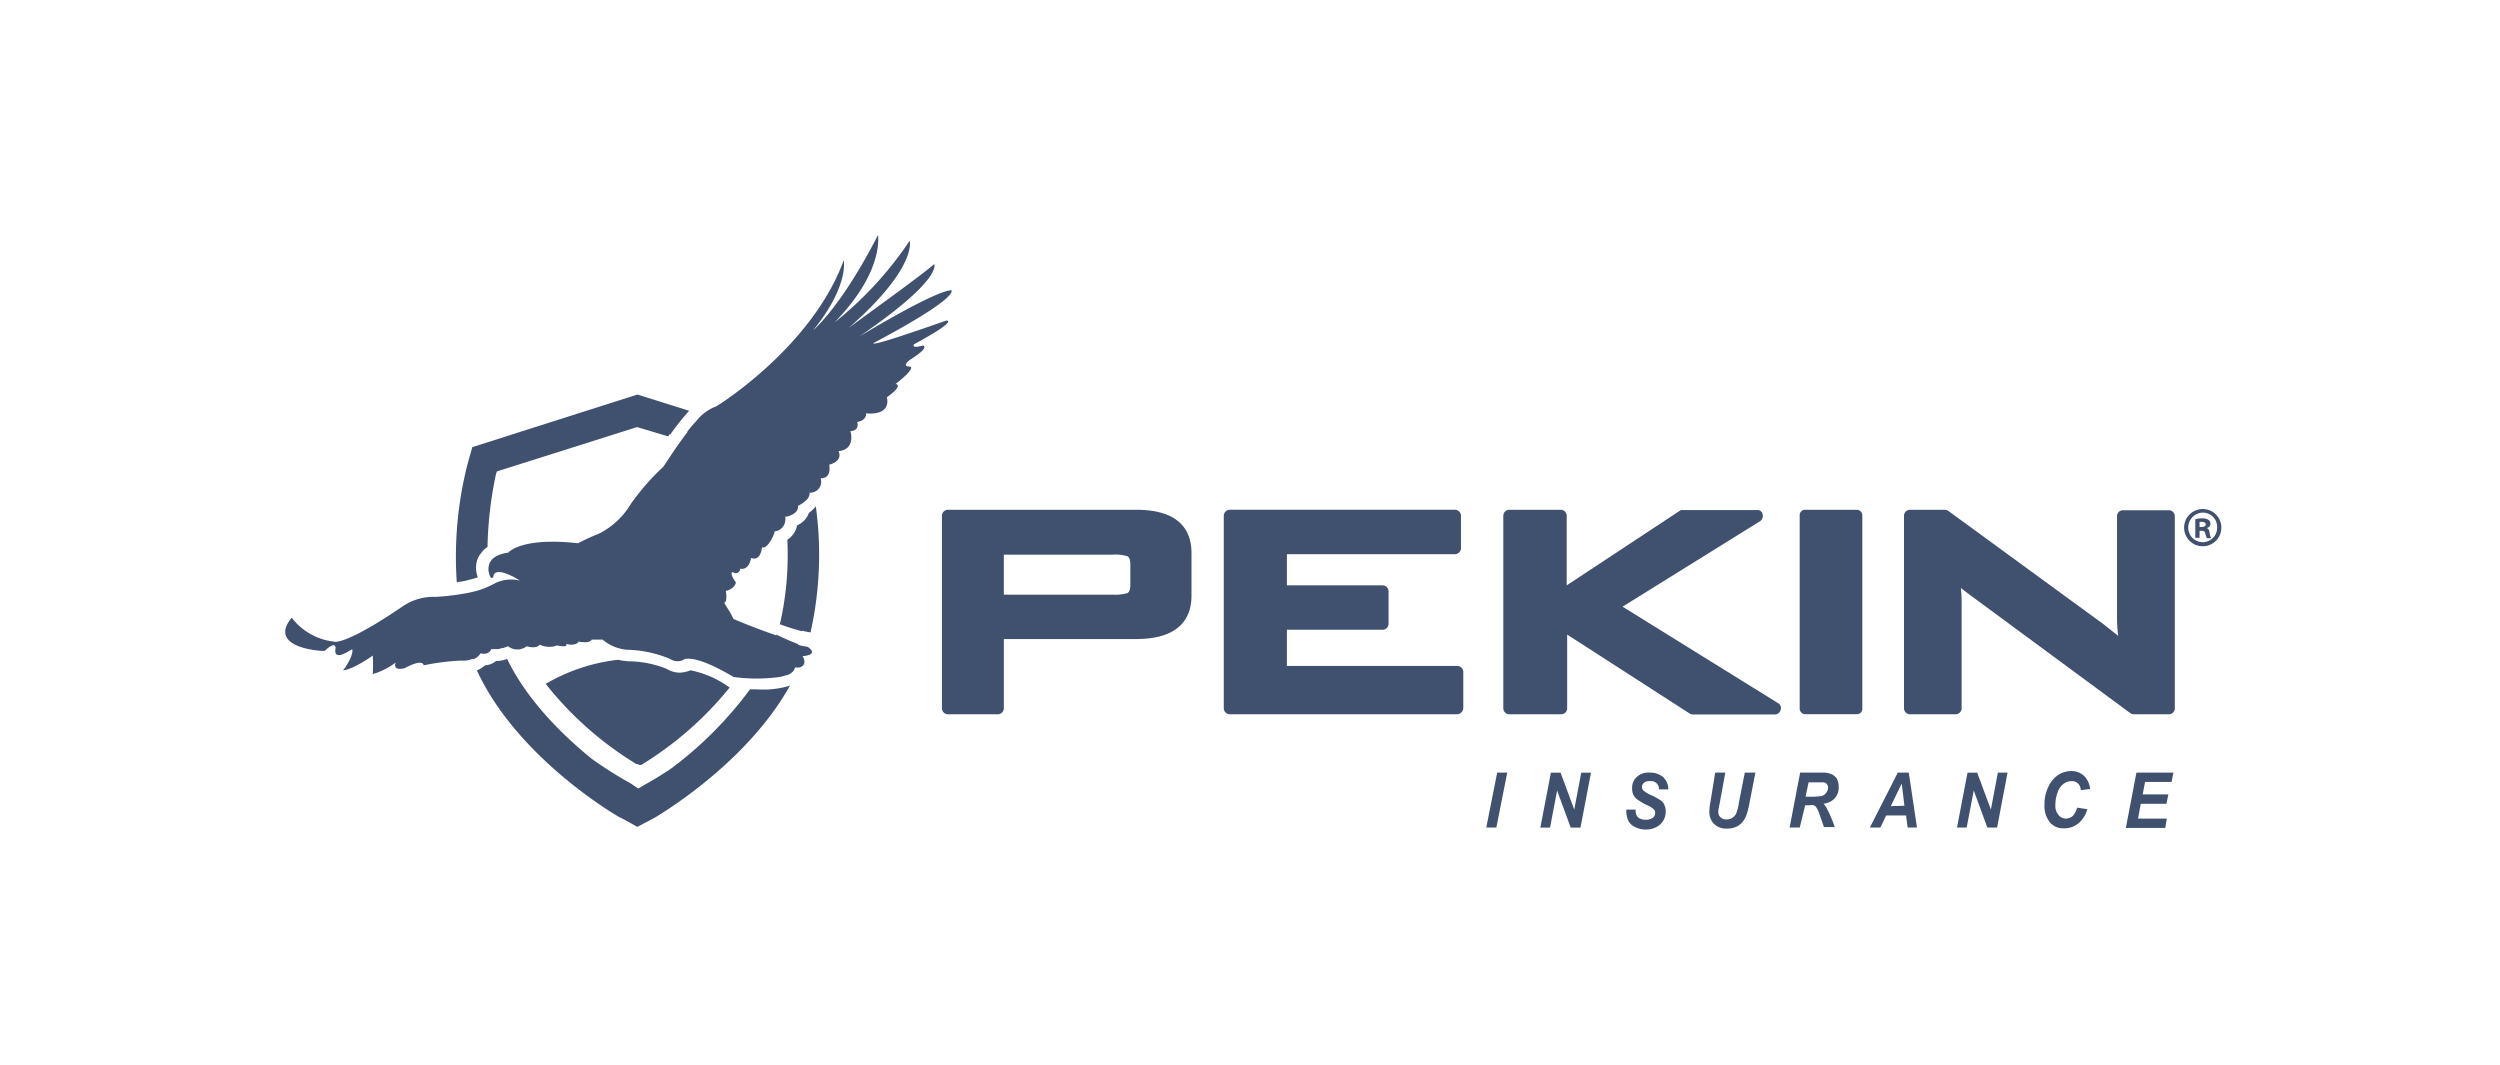
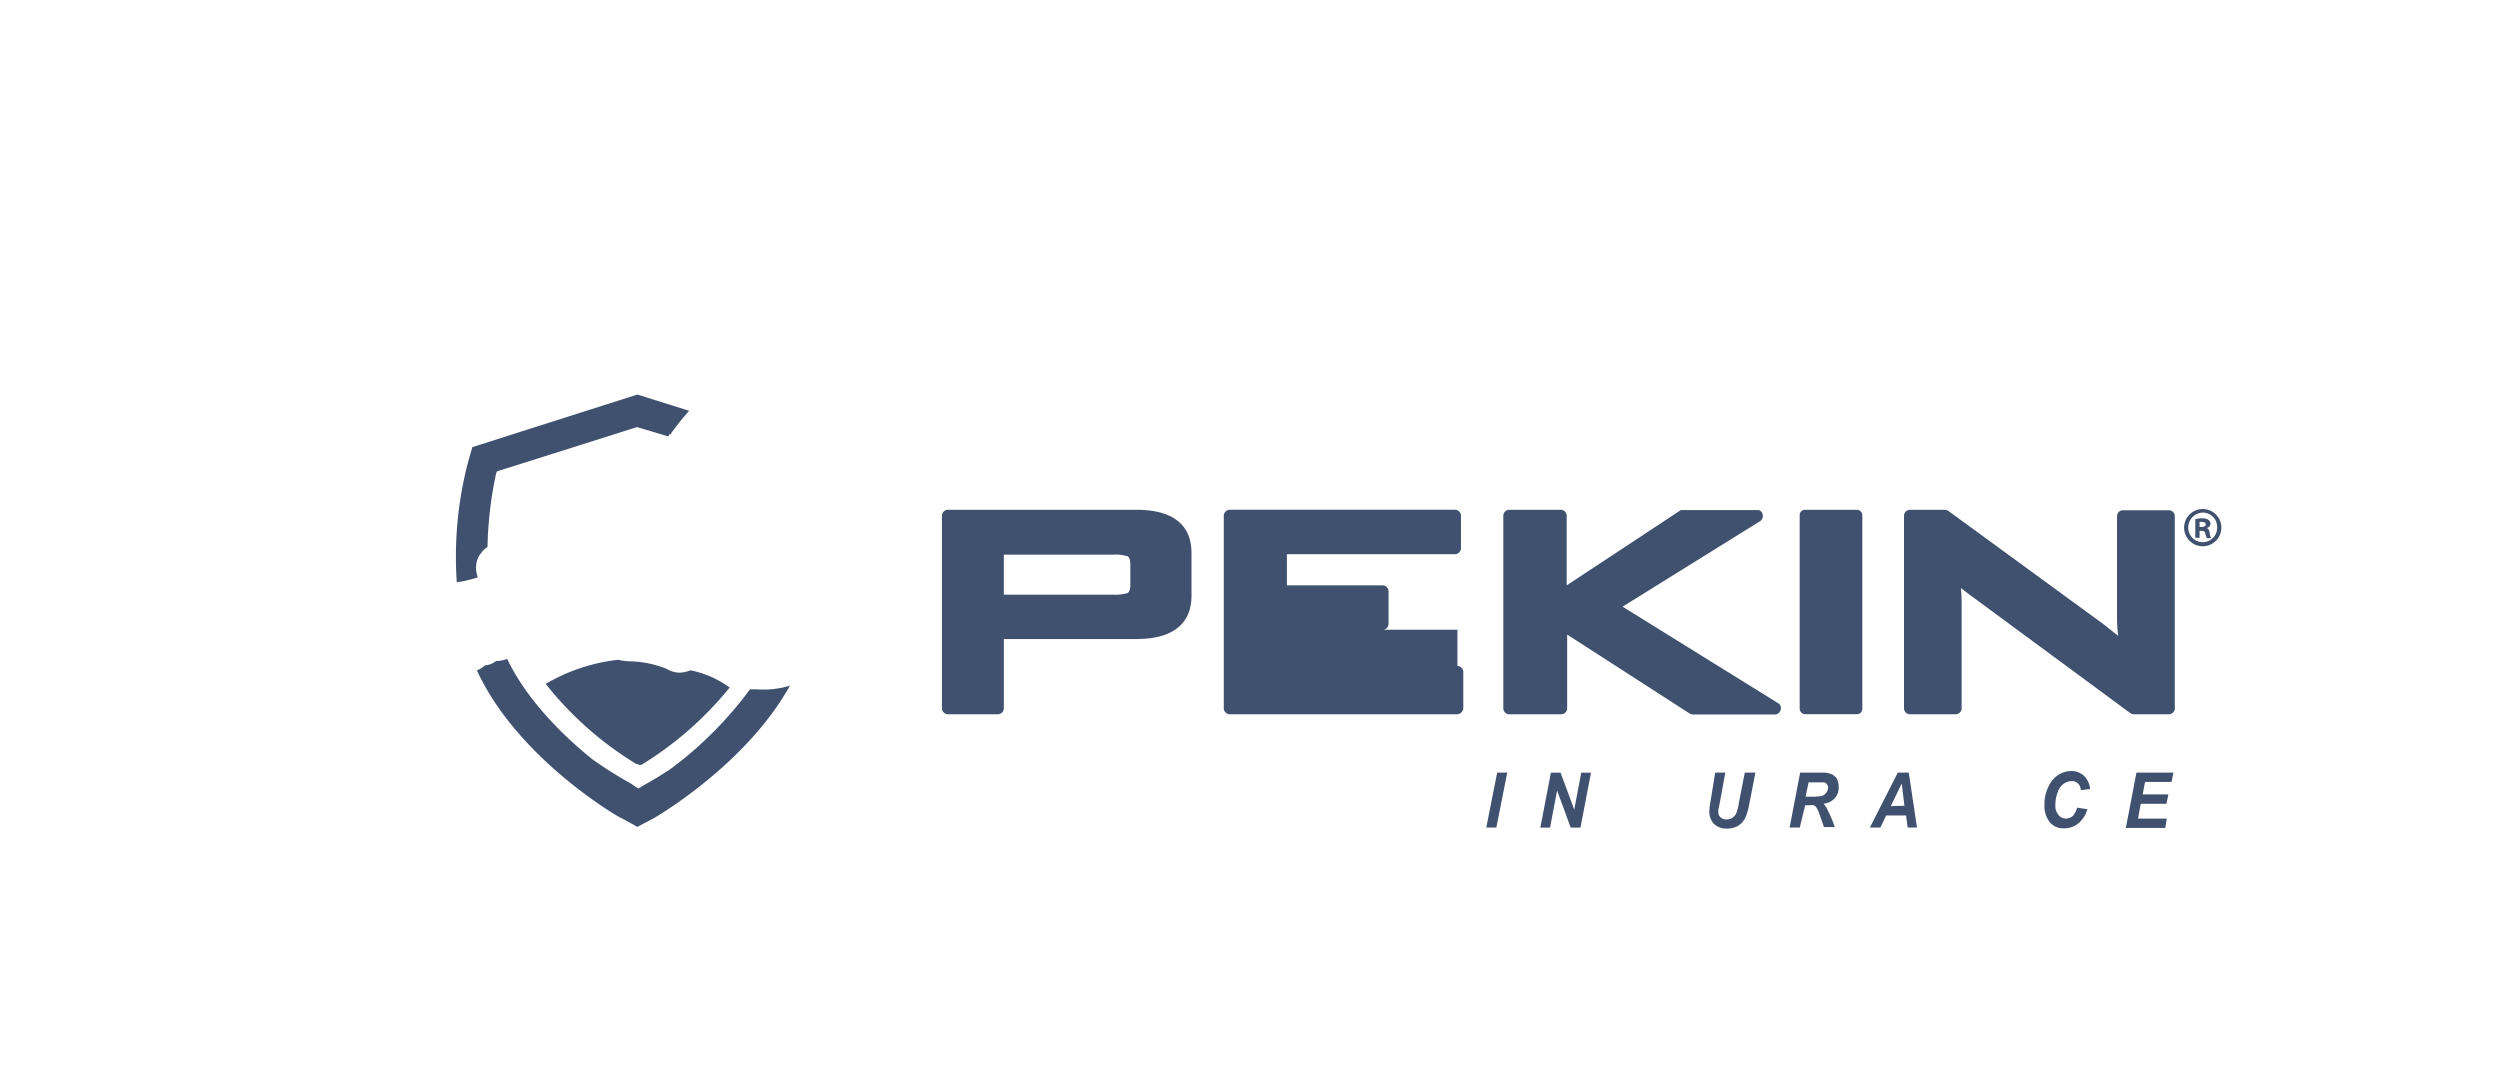
<svg xmlns="http://www.w3.org/2000/svg" width="298" height="127" viewBox="0 0 298 127">
  <defs>
    <clipPath id="clip-path">
      <rect id="Rectangle_8843" data-name="Rectangle 8843" width="298" height="127" transform="translate(-2137 -480)" fill="#fff" stroke="#707070" stroke-width="1" />
    </clipPath>
  </defs>
  <g id="Pekin" transform="translate(2137 480)" clip-path="url(#clip-path)">
    <g id="icon" transform="translate(-2102.999 -452.06)">
      <path id="Path_48608" data-name="Path 48608" d="M53.754,49.237h-.61a45.092,45.092,0,0,1-9.52,9.531c-.932.61-1.9,1.209-2.929,1.786l-.877.51-.877-.6a47.442,47.442,0,0,1-4.582-2.885C30.909,54.8,26.593,50.591,24.2,45.62a5.37,5.37,0,0,1-.544.155h0a4.272,4.272,0,0,1-.788.089,2.219,2.219,0,0,1-1.3.51,3.628,3.628,0,0,1-.976.61c4.549,9.886,15.456,16.643,17.076,17.542.1,0,2.042,1.11,2.042,1.11l2.1-1.11c1.62-.976,11.184-6.912,16.1-15.733a10.508,10.508,0,0,1-3.528.466Z" transform="translate(2.255 4.99)" fill="#40516f" />
      <path id="Path_48609" data-name="Path 48609" d="M19.461,39.412h0c.555-.144,1.11-.277,1.487-.422h0a3.218,3.218,0,0,1-.211-1,2.874,2.874,0,0,1,.388-1.6l.422-.555h0a3.2,3.2,0,0,1,.555-.455,45.248,45.248,0,0,1,1.021-8.732l.1-.277,16.7-5.281,3.717,1.11.178-.266h.1a29.114,29.114,0,0,1,2.219-2.785L39.965,17.21,20.293,23.479l-.555,1.953a44.681,44.681,0,0,0-1.3,14.158Z" transform="translate(2.009 1.879)" fill="#40516f" />
-       <path id="Path_48610" data-name="Path 48610" d="M55.792,44.121a.709.709,0,0,1,0-.078,10.129,10.129,0,0,0,1,.211,42.3,42.3,0,0,0,.632-15.034,4.349,4.349,0,0,1-.832.788,2.474,2.474,0,0,1-1.11,1.331,2.54,2.54,0,0,1-.3.155,2.485,2.485,0,0,1-.277.788,2.929,2.929,0,0,1-.877.932,36.947,36.947,0,0,1-.888,10.063C54.028,43.611,54.96,43.888,55.792,44.121Z" transform="translate(5.821 3.194)" fill="#40516f" />
      <path id="Path_48611" data-name="Path 48611" d="M38.776,58.137h.189l.133.1h.277a41.053,41.053,0,0,0,10.541-9.231l-.233-.144a11.717,11.717,0,0,0-4.438-1.9,3.8,3.8,0,0,1-1.254.277,3.007,3.007,0,0,1-1.62-.466,12.582,12.582,0,0,0-4.5-.888,7,7,0,0,1-1.254-.178,21.8,21.8,0,0,0-8.632,2.874,40.8,40.8,0,0,0,10.8,9.553Z" transform="translate(3.065 5)" fill="#40516f" />
      <path id="Path_48630" data-name="Path 48630" d="M93.706,29.59H71.238a.721.721,0,0,0-.688.7V53.267a.721.721,0,0,0,.688.7h5.991a.721.721,0,0,0,.7-.7V45H93.706c5.426,0,6.591-2.785,6.591-5.148v-5.1C100.3,32.375,99.187,29.59,93.706,29.59Zm-2.785,5.348a4.76,4.76,0,0,1,1.675.178c.133,0,.411.233.411.976v2.463c0,.788-.277.921-.366.976a5.282,5.282,0,0,1-1.675.178H77.928V34.938Z" transform="translate(7.728 3.235)" fill="#40516f" />
-       <path id="Path_48631" data-name="Path 48631" d="M128.679,48.208H108.353V43.892H119.77a.721.721,0,0,0,.7-.7V39.3a.721.721,0,0,0-.7-.7H108.353V34.882H128.4a.721.721,0,0,0,.7-.688V30.289a.721.721,0,0,0-.7-.7H101.529a.721.721,0,0,0-.7.7V53.267a.721.721,0,0,0,.7.7h27.106a.777.777,0,0,0,.743-.743V48.907a.721.721,0,0,0-.7-.7Z" transform="translate(11.045 3.235)" fill="#40516f" />
+       <path id="Path_48631" data-name="Path 48631" d="M128.679,48.208V43.892H119.77a.721.721,0,0,0,.7-.7V39.3a.721.721,0,0,0-.7-.7H108.353V34.882H128.4a.721.721,0,0,0,.7-.688V30.289a.721.721,0,0,0-.7-.7H101.529a.721.721,0,0,0-.7.7V53.267a.721.721,0,0,0,.7.7h27.106a.777.777,0,0,0,.743-.743V48.907a.721.721,0,0,0-.7-.7Z" transform="translate(11.045 3.235)" fill="#40516f" />
      <path id="Path_48632" data-name="Path 48632" d="M163.636,52.657,145.073,41.14l16.421-10.208a.754.754,0,0,0,.277-.8.61.61,0,0,0-.644-.51h-8.876a.488.488,0,0,0-.377.1L138.416,38.6v-8.31a.721.721,0,0,0-.688-.7h-6.18a.721.721,0,0,0-.688.7V53.267a.721.721,0,0,0,.688.7h6.224a.721.721,0,0,0,.7-.7v-8.8l14.613,9.42a.943.943,0,0,0,.377.1h9.786a.688.688,0,0,0,.655-.51.655.655,0,0,0-.266-.821Z" transform="translate(14.334 3.235)" fill="#40516f" />
      <rect id="Rectangle_8850" data-name="Rectangle 8850" width="7.467" height="24.365" rx="0.63" transform="translate(180.521 32.825)" fill="#40516f" />
      <path id="Path_48633" data-name="Path 48633" d="M205.465,29.645H200a.71.71,0,0,0-.7.688V42.405a16.136,16.136,0,0,0,.144,2.219l-1.764-1.4L179.2,29.734a.8.8,0,0,0-.422-.144h-4.172a.721.721,0,0,0-.7.7V53.267a.721.721,0,0,0,.7.7h5.47a.721.721,0,0,0,.7-.7V40.83a15.967,15.967,0,0,0-.089-1.908c.322.233.6.466.921.7l19.262,14.2a.8.8,0,0,0,.422.144h4.172a.71.71,0,0,0,.721-.621V30.333a.71.71,0,0,0-.721-.688Z" transform="translate(19.049 3.235)" fill="#40516f" />
      <path id="Path_48634" data-name="Path 48634" d="M129.03,64.376h1.2l1.3-6.546h-1.2Z" transform="translate(14.133 6.328)" fill="#40516f" />
      <path id="Path_48635" data-name="Path 48635" d="M138.879,62.235l-1.631-4.4h-1.154l-1.254,6.546h1.154l.843-4.416,1.62,4.416h1.165l1.254-6.546h-1.165Z" transform="translate(14.77 6.328)" fill="#40516f" />
-       <path id="Path_48636" data-name="Path 48636" d="M146.865,58.851a.954.954,0,0,1,1.11.976h1.11a2.019,2.019,0,0,0-.644-1.487,2.43,2.43,0,0,0-1.587-.51,2.042,2.042,0,0,0-1.531.51,1.753,1.753,0,0,0-.555,1.387,1.809,1.809,0,0,0,.144.743,1.653,1.653,0,0,0,.466.555,7.944,7.944,0,0,0,1.11.655,2.43,2.43,0,0,1,.832.51.444.444,0,0,1,.189.422.677.677,0,0,1-.277.6,1.354,1.354,0,0,1-.832.233,1.487,1.487,0,0,1-.7-.144.755.755,0,0,1-.366-.322,1.287,1.287,0,0,1-.144-.743h-1.11a2.885,2.885,0,0,0,.189,1.209,1.52,1.52,0,0,0,.788.832,2.552,2.552,0,0,0,1.354.333,2.519,2.519,0,0,0,1.709-.61,2.075,2.075,0,0,0,.655-1.531,1.808,1.808,0,0,0-.144-.743,1.3,1.3,0,0,0-.411-.555,7.345,7.345,0,0,0-1.165-.644,3.972,3.972,0,0,1-.877-.51.588.588,0,0,1-.233-.466.644.644,0,0,1,.233-.51A.91.91,0,0,1,146.865,58.851Z" transform="translate(15.781 6.327)" fill="#40516f" />
      <path id="Path_48637" data-name="Path 48637" d="M156.518,61.4a5.547,5.547,0,0,1-.322,1.3,1.243,1.243,0,0,1-.466.51,1.109,1.109,0,0,1-.7.189.877.877,0,0,1-.688-.233.777.777,0,0,1-.277-.655V62.29l.178-.888.655-3.573h-1.209l-.555,3.44A5.925,5.925,0,0,0,153,62.457a1.964,1.964,0,0,0,.555,1.487,2.064,2.064,0,0,0,1.531.555,2.585,2.585,0,0,0,1.4-.366,2.485,2.485,0,0,0,.877-1.11,8.621,8.621,0,0,0,.422-1.62l.7-3.573h-1.265Z" transform="translate(16.759 6.328)" fill="#40516f" />
      <path id="Path_48638" data-name="Path 48638" d="M166.624,58.019a2.485,2.485,0,0,0-1.11-.189h-2.641l-1.254,6.546h1.209l.644-2.652h.51a1.209,1.209,0,0,1,.51,0,.632.632,0,0,1,.288.222,3.2,3.2,0,0,1,.411.888c.277.788.466,1.3.51,1.487H167a16,16,0,0,0-.877-2.086,2.563,2.563,0,0,0-.466-.7A2.064,2.064,0,0,0,167,60.882a1.9,1.9,0,0,0,.466-1.387,2.086,2.086,0,0,0-.233-.976A1.653,1.653,0,0,0,166.624,58.019Zm-.655,2.219a.888.888,0,0,1-.555.377,7.068,7.068,0,0,1-1.254.089h-.644l.366-1.72h1.343c.377,0,.61,0,.7.1a.644.644,0,0,1,.277.555,1.021,1.021,0,0,1-.233.6Z" transform="translate(17.703 6.327)" fill="#40516f" />
      <path id="Path_48639" data-name="Path 48639" d="M173.569,57.83l-3.329,6.546h1.254l.688-1.442h2.374l.189,1.442h1.11l-.976-6.546Zm-.832,3.994,1.3-2.7.322,2.652Z" transform="translate(18.647 6.328)" fill="#40516f" />
-       <path id="Path_48640" data-name="Path 48640" d="M183.639,62.235l-1.631-4.4h-1.154L179.6,64.376h1.154l.843-4.416,1.62,4.416h1.165l1.243-6.546h-1.154Z" transform="translate(19.673 6.328)" fill="#40516f" />
      <path id="Path_48641" data-name="Path 48641" d="M191.331,59.147a1.5,1.5,0,0,1,.888-.277.921.921,0,0,1,.732.233,1.11,1.11,0,0,1,.377.832l1.11-.133a2.519,2.519,0,0,0-.743-1.587,2.219,2.219,0,0,0-1.531-.555,2.929,2.929,0,0,0-1.531.466,3.406,3.406,0,0,0-1.165,1.4,4.526,4.526,0,0,0-.466,2.13,3.04,3.04,0,0,0,.655,2.13,2.064,2.064,0,0,0,1.664.7A2.63,2.63,0,0,0,193,63.929a3.329,3.329,0,0,0,1.11-1.72l-1.209-.189a2.763,2.763,0,0,1-.51.976,1.3,1.3,0,0,1-.877.333,1.11,1.11,0,0,1-.832-.422A1.653,1.653,0,0,1,190.3,61.7a4.271,4.271,0,0,1,.277-1.531A2.019,2.019,0,0,1,191.331,59.147Z" transform="translate(20.701 6.309)" fill="#40516f" />
      <path id="Path_48642" data-name="Path 48642" d="M197.75,64.376v.044h4.693l.178-1.11h-3.428l.322-1.764h3.062l.233-1.121h-3.062l.277-1.487h3.162l.222-1.11H199Z" transform="translate(21.661 6.328)" fill="#40516f" />
-       <path id="Path_48645" data-name="Path 48645" d="M76.048,13.241c-1.487.422-1.11-.133-1.11-.133,5.47-2.974,3.894-2.829,3.839-2.829-7.656,2.685-8.732,2.874-8.677,2.685,10.585-5.614,9.287-6.313,9.287-6.313-2.219.189-10.862,5.481-10.907,5.481,9.986-6.824,8.876-8.588,8.876-8.588C75.781,4.942,67.1,11.155,67.1,11.2,75.449,3.91,74.428.715,74.428.759A42.75,42.75,0,0,1,65.463,10.5C71.5,4.332,70.622.06,70.666.06,66.228,8.7,63.044,11.3,62.9,11.466c4.327-5.326,3.673-8.344,3.673-8.388C62.767,13.519,51.349,20.531,51.4,20.487A5.548,5.548,0,0,0,48.953,22.3h0A15.455,15.455,0,0,0,47.932,23.5v.078c-.155.189-.288.377-.433.566l-.067.1h0l-.233.322h0c-1.209,1.664-2.13,3.207-2.219,3.207a28.848,28.848,0,0,0-3.761,4.316,9.331,9.331,0,0,1-3.894,3.617,21.479,21.479,0,0,0-2.419,1.11c-6.657-.743-8.255,1.021-8.3,1.11-1.875.266-2.33,1.11-2.374,1.809a2.618,2.618,0,0,0,0,.51v-.166a3.073,3.073,0,0,0,.144.588c.189.51.366.189.422.189.089-1.576,3.24.411,3.151.411a4.349,4.349,0,0,0-3.062.377,8.777,8.777,0,0,1-1.265.577l-.422.155-.333.1c-.4.111-.8.2-1.187.277h0a29.593,29.593,0,0,1-3.706.455,6.524,6.524,0,0,0-3.95,1.11C7.367,48.868,5.9,48.591,5.859,48.547A7.39,7.39,0,0,1,.766,45.684c-3.062,3.761,4.039,4.039,3.95,3.95,1.343-1.254,1.254-.333,1.3-.377-.422,1.908,1.953.144,1.953.189.277.6-.976,2.508-1.11,2.508,1.11,0,3.617-1.764,3.573-1.764a19.15,19.15,0,0,1,0,2.219,8.3,8.3,0,0,0,2.729-1.376c-.366,1.11,1.021.655,1.021.7,2.319-1.254,2.319-.366,2.319-.366A28.259,28.259,0,0,1,21,50.8a2.663,2.663,0,0,0,1.354-.222v.089a1.786,1.786,0,0,0,.943-.743l.2.055a.943.943,0,0,0,.288,0c.51,0,.832-.51.743-.555a1.509,1.509,0,0,0,.466,0,1.4,1.4,0,0,0,.422,0h0l.422-.111h.111c.344-.111.588-.222.61-.222a1.786,1.786,0,0,0,2.219,0c1.3.377,1.576-.233,1.576-.189A2.574,2.574,0,0,0,32.4,49c1.254.233,1.11,0,1.11-.189.932.277,1.487-.133,1.442-.277,1.442.277,1.576-.233,1.576-.233h1.3a5.115,5.115,0,0,0,2.929,1.209,13.98,13.98,0,0,1,5.148,1.11,1.564,1.564,0,0,0,1.72,0c1.809-.411,5.892,2.219,5.847,2.141a20.227,20.227,0,0,0,5.415,0,4.982,4.982,0,0,0,.81-.211H59.8c1-.388.921-.921.954-.921h.51c.832-.211.644-.888.477-1.22h0a.4.4,0,0,0-.1-.144h.144c1.919-.222.5-1.11.455-1.11a6.033,6.033,0,0,1-1.11-.233.266.266,0,0,1,0-.089A26.439,26.439,0,0,1,58.55,47.7a.355.355,0,0,0,0,.1c-2.6-.877-5.115-1.953-5.115-1.953l-.377-.743s-.7-1.11-.743-1.209c.422,0,.233-1.431.189-1.387,1.11-.277,1.209-.976,1.209-1.021-.888-1.254-.333-1.209-.377-1.254a.521.521,0,0,0,.888-.377c1.11.189,1.3-1.254,1.3-1.3,1.11.466,1.3-1.11,1.3-1.254.788.233,1.62-1.9,1.487-1.9a1.409,1.409,0,0,0,1.254-1.764h.089v.488a1.11,1.11,0,0,0,0-.466,2.419,2.419,0,0,0,1.11-.477h0a.255.255,0,0,0,.078-.078.51.51,0,0,0,.078-.078h0a.81.81,0,0,0,.189-.655,4.238,4.238,0,0,0,.888-.6h0a1.243,1.243,0,0,0,.521-.987,1.3,1.3,0,0,0,1.3-1.709c1.387,0,1.021-1.576,1.021-1.62,1.764-.51,1.11-1.62,1.11-1.62,2.086-.189,1.442-2.374,1.4-2.374,1.2-.089.832-1.11.832-1.11,1.11-.144,1.11-1.021,1.021-1.021,3.207.277,2.508-1.908,2.508-1.908,2.13-1.531,1.021-1.62,1.021-1.576,2.452-1.9,1.809-2.086,1.764-2.086-1.165,0,0-.832,0-.832C76.88,13.43,76.048,13.308,76.048,13.241Z" transform="translate(0 0)" fill="#40516f" />
      <path id="Path_48646" data-name="Path 48646" d="M206.225,29.51a2.219,2.219,0,1,0,2.219,2.219,2.219,2.219,0,0,0-2.219-2.219Zm0,3.95A1.72,1.72,0,0,1,204.5,31.7a1.775,1.775,0,0,1,1.72-1.764,1.7,1.7,0,0,1,1.72,1.764,1.72,1.72,0,0,1-1.72,1.764Z" transform="translate(22.34 3.226)" fill="#40516f" />
      <path id="Path_48647" data-name="Path 48647" d="M206.543,31.675h0c.277-.089.466-.233.466-.51a.555.555,0,0,0-.233-.466,1.232,1.232,0,0,0-.743-.189,3.44,3.44,0,0,0-.832.1v2.219h.51V32h.233c.277,0,.411.089.455.322a2.4,2.4,0,0,0,.189.555h.51a1.4,1.4,0,0,1-.178-.555C206.864,31.908,206.776,31.72,206.543,31.675Zm-.6-.133h-.233v-.61h.277c.322,0,.466.144.466.322s-.233.288-.51.288Z" transform="translate(22.477 3.335)" fill="#40516f" />
    </g>
  </g>
</svg>